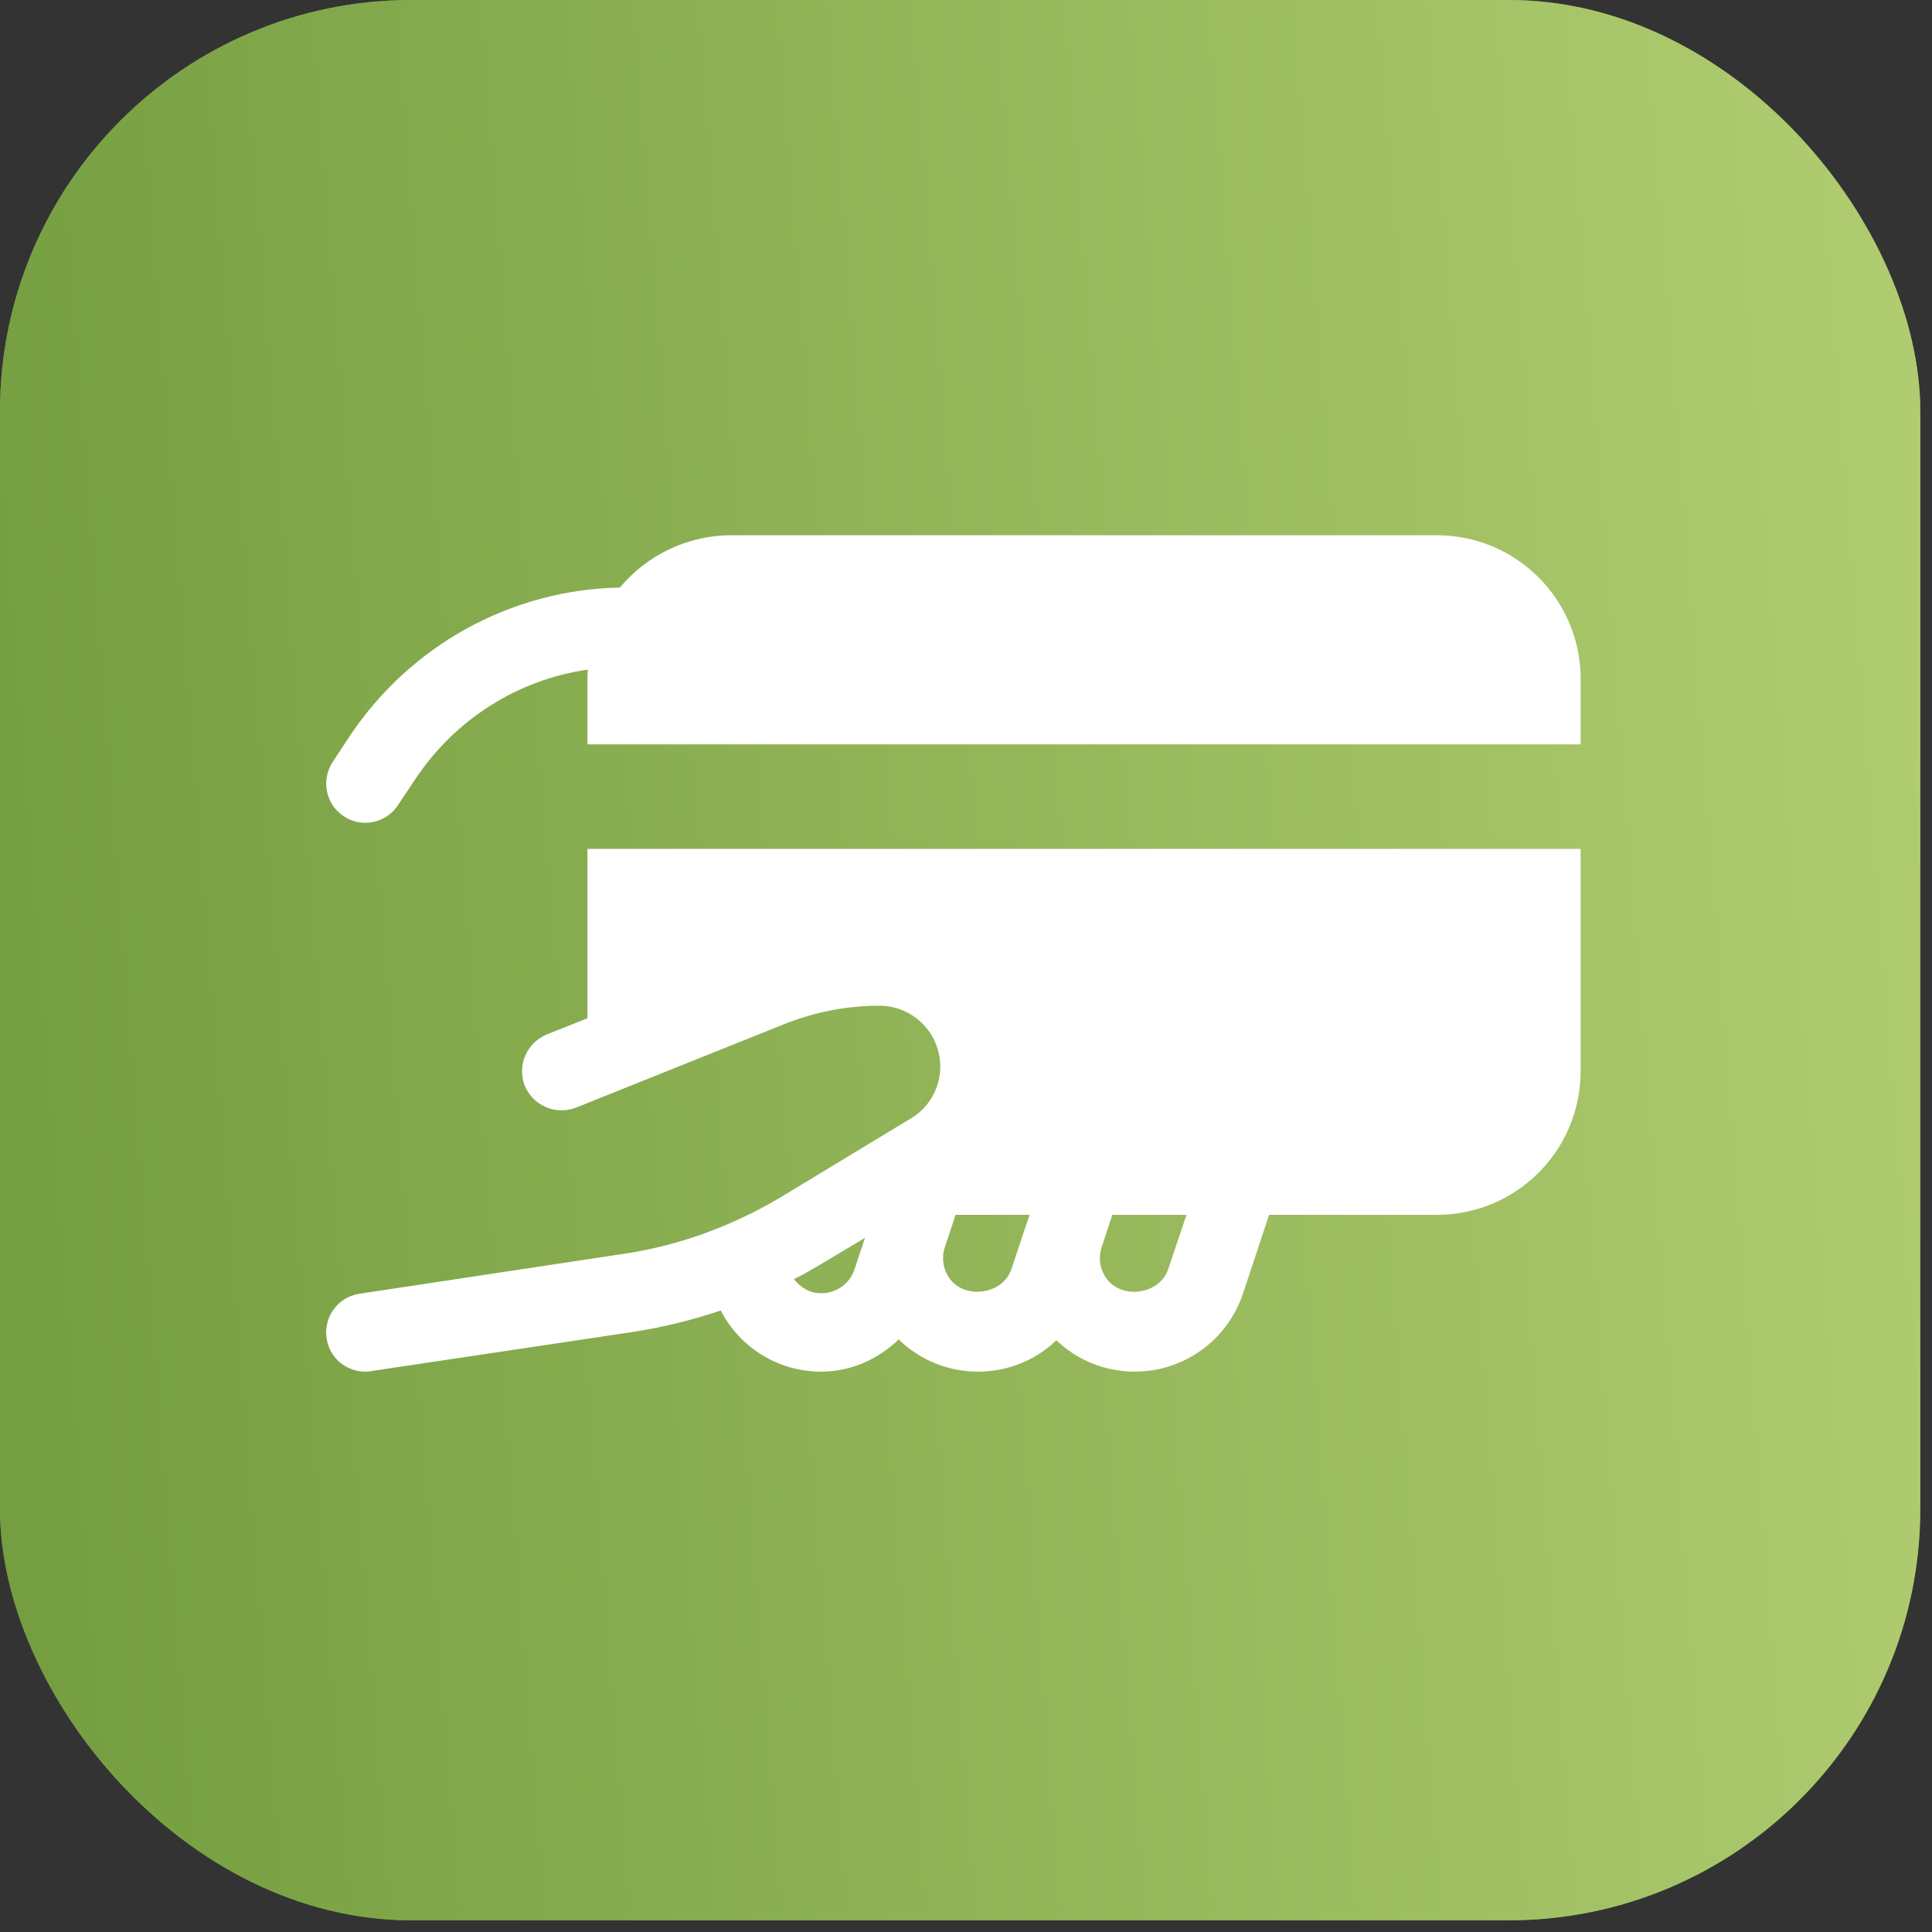
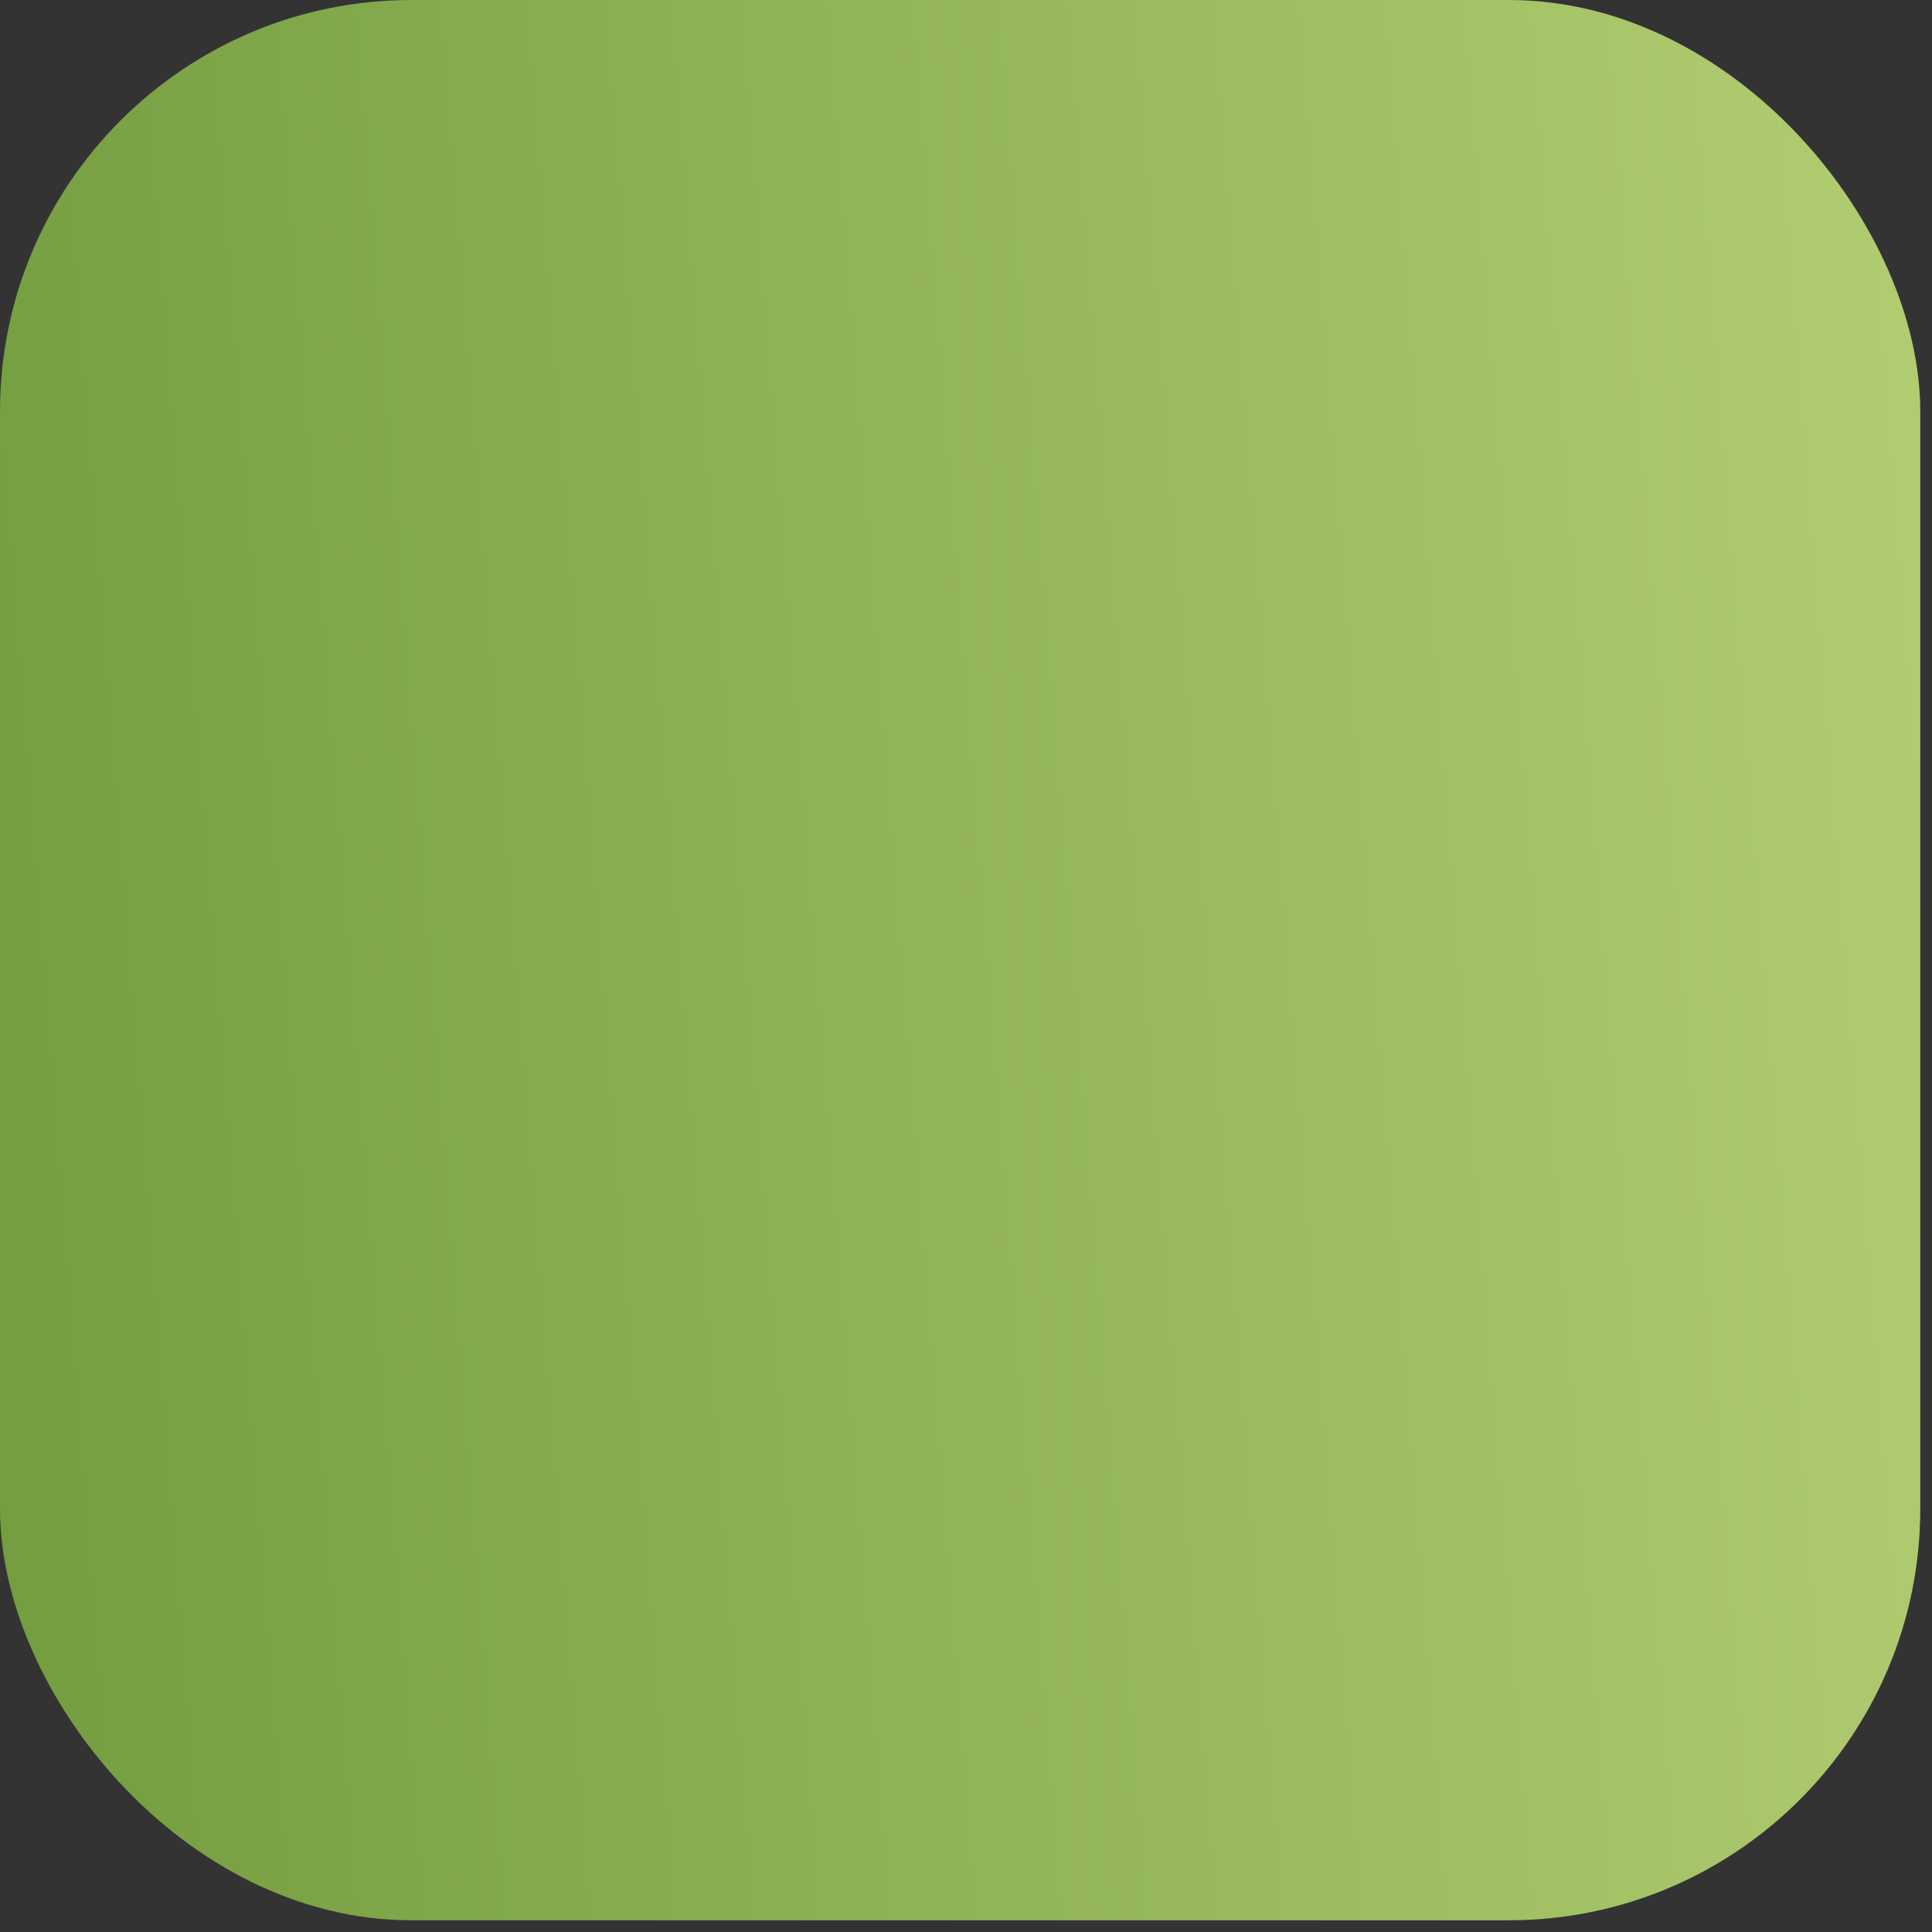
<svg xmlns="http://www.w3.org/2000/svg" width="77" height="77" viewBox="0 0 77 77" fill="none">
  <rect x="0" y="0" width="77" height="77" fill="#333333" stroke="none" />
-   <rect width="76.533" height="76.533" rx="16.4" fill="#739D3F" />
  <rect width="76.533" height="76.533" rx="16.4" fill="url(#paint0_linear_378_681)" />
  <g clip-path="url(#clip0_378_681)">
-     <path d="M62.996 33.833V42.687C62.996 45.854 60.434 48.417 57.267 48.417H50.579L49.538 51.562C48.913 53.417 47.184 54.667 45.225 54.667C44.038 54.667 42.934 54.208 42.1 53.417C41.288 54.208 40.163 54.667 38.975 54.667C37.788 54.667 36.684 54.208 35.85 53.417C35.829 53.396 35.829 53.396 35.829 53.375C34.996 54.167 33.934 54.667 32.725 54.667C30.996 54.667 29.475 53.687 28.725 52.229C27.558 52.625 26.35 52.917 25.1 53.104L14.788 54.646C14.704 54.667 14.642 54.667 14.559 54.667C13.788 54.667 13.121 54.104 13.017 53.333C12.892 52.479 13.475 51.687 14.329 51.562L24.663 50C26.933 49.687 29.079 48.917 31.058 47.75L36.288 44.583C37.017 44.167 37.475 43.354 37.475 42.521C37.475 41.167 36.392 40.083 35.038 40.083C33.746 40.083 32.475 40.333 31.267 40.812L22.954 44.146C22.142 44.458 21.246 44.062 20.913 43.271C20.6 42.458 20.996 41.562 21.788 41.229L23.413 40.583V33.833H62.996ZM34.475 49.333L32.663 50.417C32.309 50.625 31.996 50.812 31.642 50.979C31.892 51.292 32.246 51.542 32.725 51.542C33.329 51.542 33.871 51.167 34.059 50.583L34.475 49.333ZM41.038 48.417H38.079L38.017 48.625L37.663 49.687C37.517 50.125 37.579 50.583 37.85 50.958C38.475 51.812 39.975 51.583 40.309 50.583L40.913 48.771L41.038 48.417ZM47.288 48.417H44.329L43.913 49.687C43.767 50.125 43.829 50.583 44.1 50.958C44.725 51.812 46.225 51.583 46.559 50.583L47.288 48.417Z" fill="white" />
    <path d="M62.997 27.062V29.667H23.413V27.062C23.413 26.937 23.413 26.812 23.434 26.687C20.642 27.083 18.142 28.667 16.559 31.042L15.851 32.104C15.559 32.542 15.059 32.792 14.559 32.792C14.268 32.792 13.955 32.708 13.684 32.521C12.976 32.042 12.788 31.083 13.268 30.354L13.955 29.312C16.372 25.708 20.372 23.5 24.705 23.417C25.767 22.146 27.372 21.333 29.142 21.333H57.267C60.434 21.333 62.997 23.896 62.997 27.062Z" fill="white" />
  </g>
  <defs>
    <linearGradient id="paint0_linear_378_681" x1="-1.65237e-07" y1="72.665" x2="113.869" y2="63.794" gradientUnits="userSpaceOnUse">
      <stop stop-color="#739D3F" />
      <stop offset="1" stop-color="#CAE085" />
    </linearGradient>
    <clipPath id="clip0_378_681">
-       <rect width="50" height="50" fill="white" transform="translate(13 13)" />
-     </clipPath>
+       </clipPath>
  </defs>
</svg>